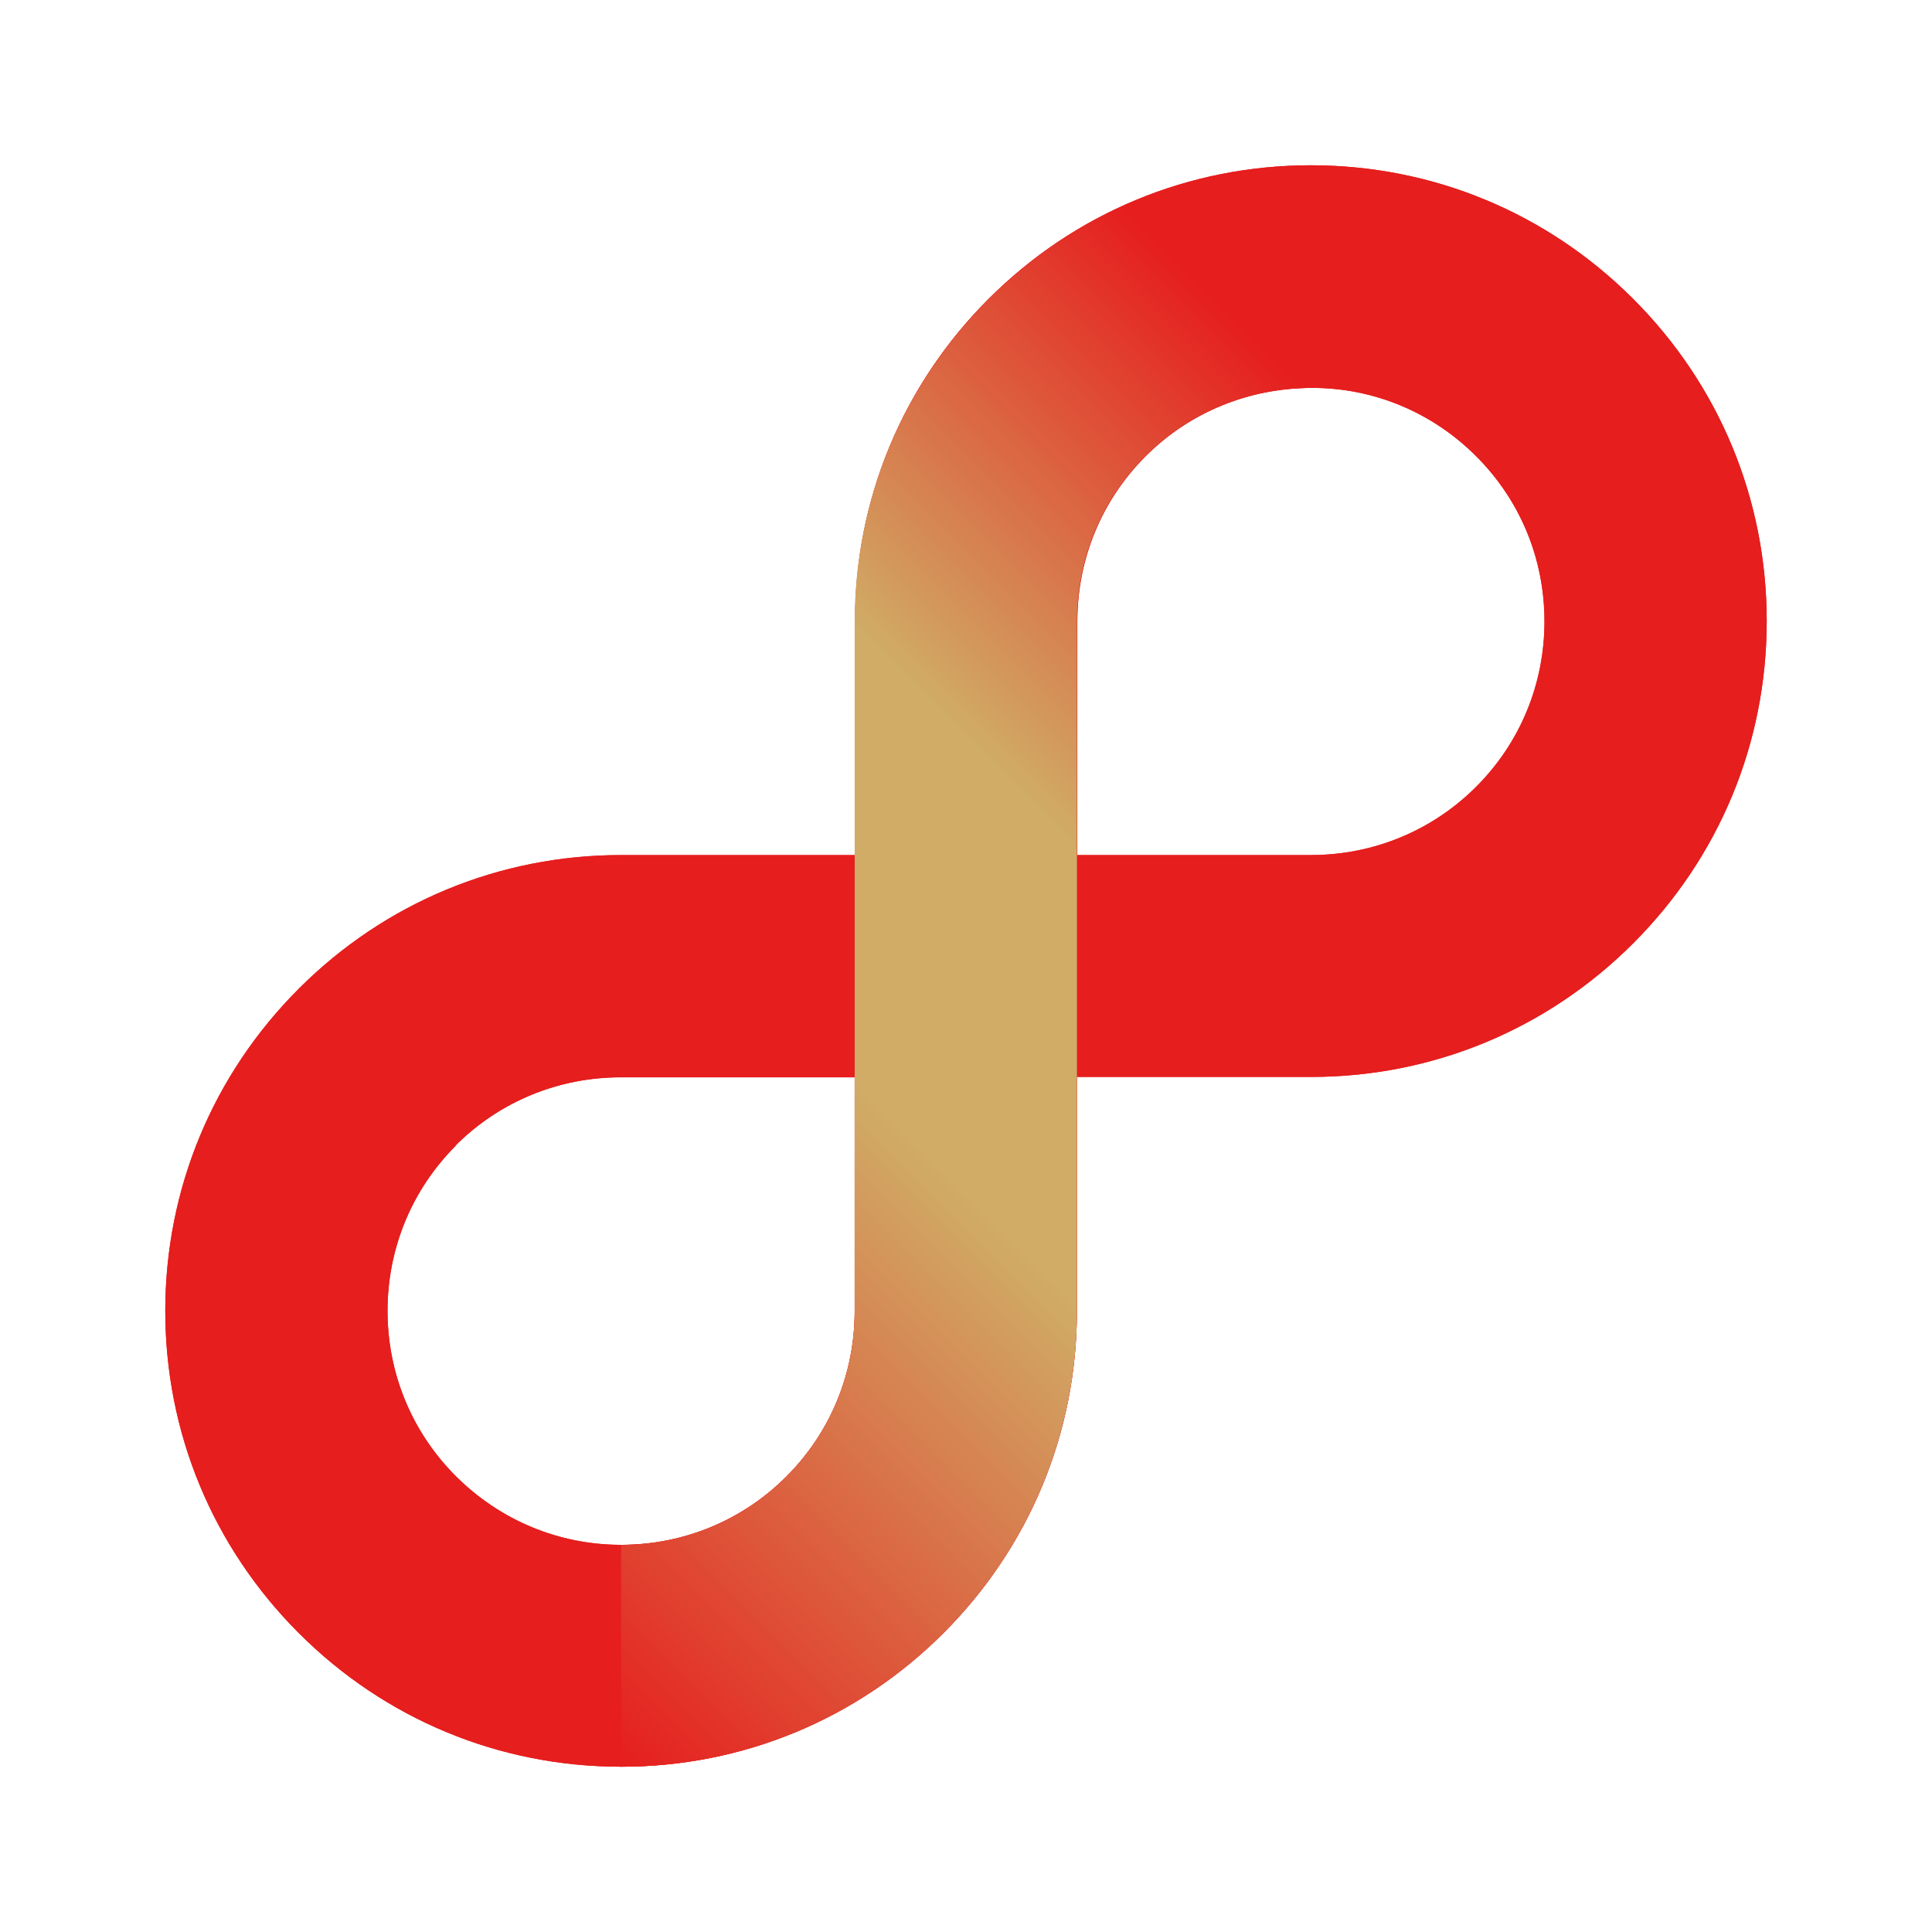
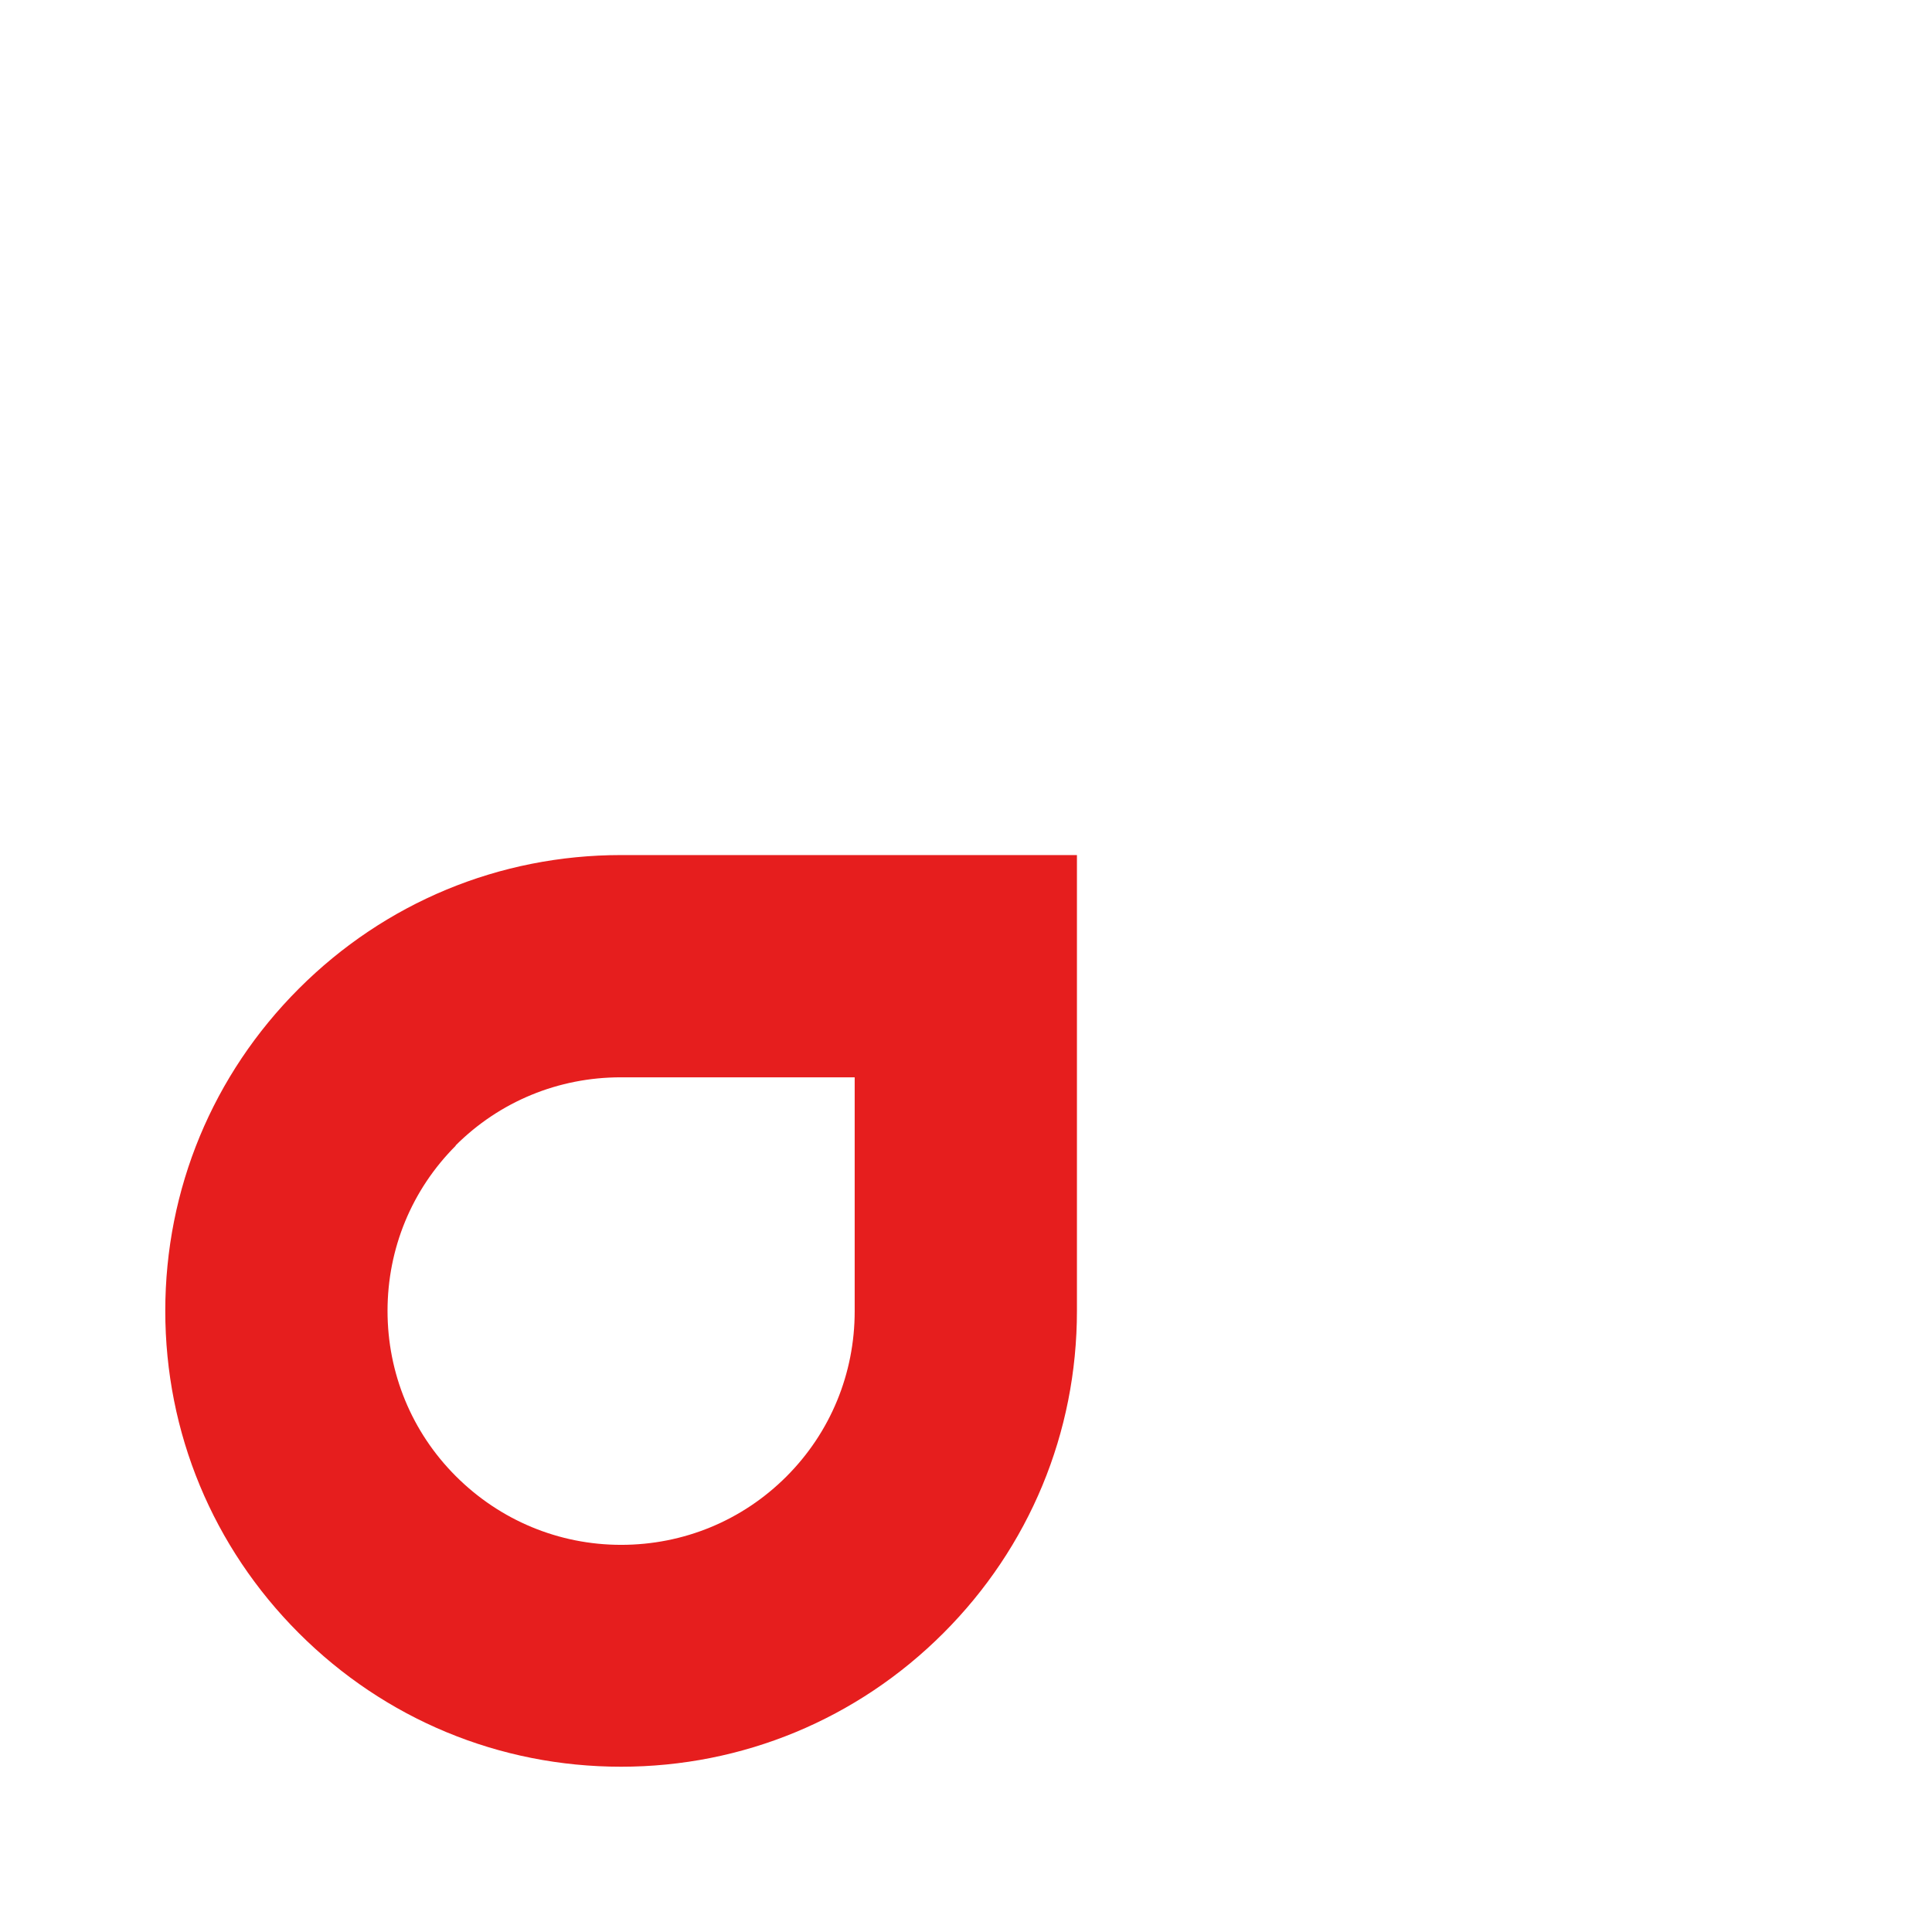
<svg xmlns="http://www.w3.org/2000/svg" id="_Слой_2" viewBox="0 0 512 512">
  <defs>
    <style>      .st0 {        fill: url(#_Безымянный_градиент_141);      }      .st1 {        fill: #e61e1e;      }    </style>
    <linearGradient id="_Безымянный_градиент_141" data-name="Безымянный градиент 141" x1="1281.9" y1="2453.5" x2="1711.1" y2="2453.5" gradientTransform="translate(932.7 3049.1) rotate(-45) scale(1 -1)" gradientUnits="userSpaceOnUse">
      <stop offset="0" stop-color="#e61e1e" />
      <stop offset=".4" stop-color="#d0ac66" />
      <stop offset=".6" stop-color="#d0ac66" />
      <stop offset=".9" stop-color="#e61e1e" />
    </linearGradient>
  </defs>
  <g>
-     <path class="st1" d="M432.8,250c-22.8,22.8-53.1,35.4-85.4,35.4h-120.8s0-120.8,0-120.8c0-32.3,12.6-62.6,35.4-85.4s53.1-35.4,85.4-35.4c32.3,0,62.6,12.6,85.4,35.4,22.8,22.8,35.4,53.1,35.4,85.4,0,32.3-12.6,62.6-35.4,85.4ZM285.4,226.6h62c16.5,0,32.1-6.4,43.8-18.1,11.7-11.7,18.1-27.3,18.1-43.8,0-16.6-6.4-32.1-18.1-43.8-11.7-11.7-27.3-18.2-43.8-18.1s-32.1,6.4-43.8,18.1c-11.7,11.7-18.1,27.3-18.1,43.8v62Z" />
-     <path class="st1" d="M432.8,250c-22.8,22.8-53.1,35.4-85.4,35.4h-120.8s0-120.8,0-120.8c0-32.3,12.6-62.6,35.4-85.4s53.1-35.4,85.4-35.4c32.3,0,62.6,12.6,85.4,35.4,22.8,22.8,35.4,53.1,35.4,85.4,0,32.3-12.6,62.6-35.4,85.4ZM285.4,226.6h62c16.5,0,32.1-6.4,43.8-18.1,11.7-11.7,18.1-27.3,18.1-43.8,0-16.6-6.4-32.1-18.1-43.8-11.7-11.7-27.3-18.2-43.8-18.1s-32.1,6.4-43.8,18.1c-11.7,11.7-18.1,27.3-18.1,43.8v62Z" />
-     <path class="st1" d="M250,432.8c-22.8,22.8-53.2,35.4-85.4,35.4-32.3,0-62.6-12.6-85.4-35.4-22.8-22.8-35.4-53.1-35.4-85.4,0-32.3,12.6-62.6,35.4-85.4s53.1-35.4,85.4-35.4h120.8v120.8c0,32.3-12.6,62.6-35.4,85.4ZM120.8,303.6c-11.7,11.7-18.1,27.3-18.1,43.8,0,16.5,6.4,32.1,18.1,43.8,11.7,11.7,27.3,18.2,43.8,18.2,16.5,0,32.1-6.4,43.8-18.1s18.1-27.3,18.1-43.8v-62s-62,0-62,0c-16.5,0-32.1,6.4-43.8,18.1Z" />
    <path class="st1" d="M250,432.8c-22.8,22.8-53.2,35.4-85.4,35.4-32.3,0-62.6-12.6-85.4-35.4-22.8-22.8-35.4-53.1-35.4-85.4,0-32.3,12.6-62.6,35.4-85.4s53.1-35.4,85.4-35.4h120.8v120.8c0,32.3-12.6,62.6-35.4,85.4ZM120.8,303.6c-11.7,11.7-18.1,27.3-18.1,43.8,0,16.5,6.4,32.1,18.1,43.8,11.7,11.7,27.3,18.2,43.8,18.2,16.5,0,32.1-6.4,43.8-18.1s18.1-27.3,18.1-43.8v-62s-62,0-62,0c-16.5,0-32.1,6.4-43.8,18.1Z" />
  </g>
-   <path class="st0" d="M250,432.8c-22.8,22.8-53.1,35.4-85.4,35.4v-58.8c16.6,0,32.1-6.4,43.8-18.1s18.1-27.3,18.1-43.8v-182.7c0-32.3,12.6-62.6,35.4-85.4s53.1-35.4,85.4-35.4v58.8c-16.6,0-32.1,6.4-43.8,18.1-11.7,11.7-18.1,27.3-18.1,43.8v182.7c0,32.3-12.6,62.6-35.4,85.4Z" />
</svg>